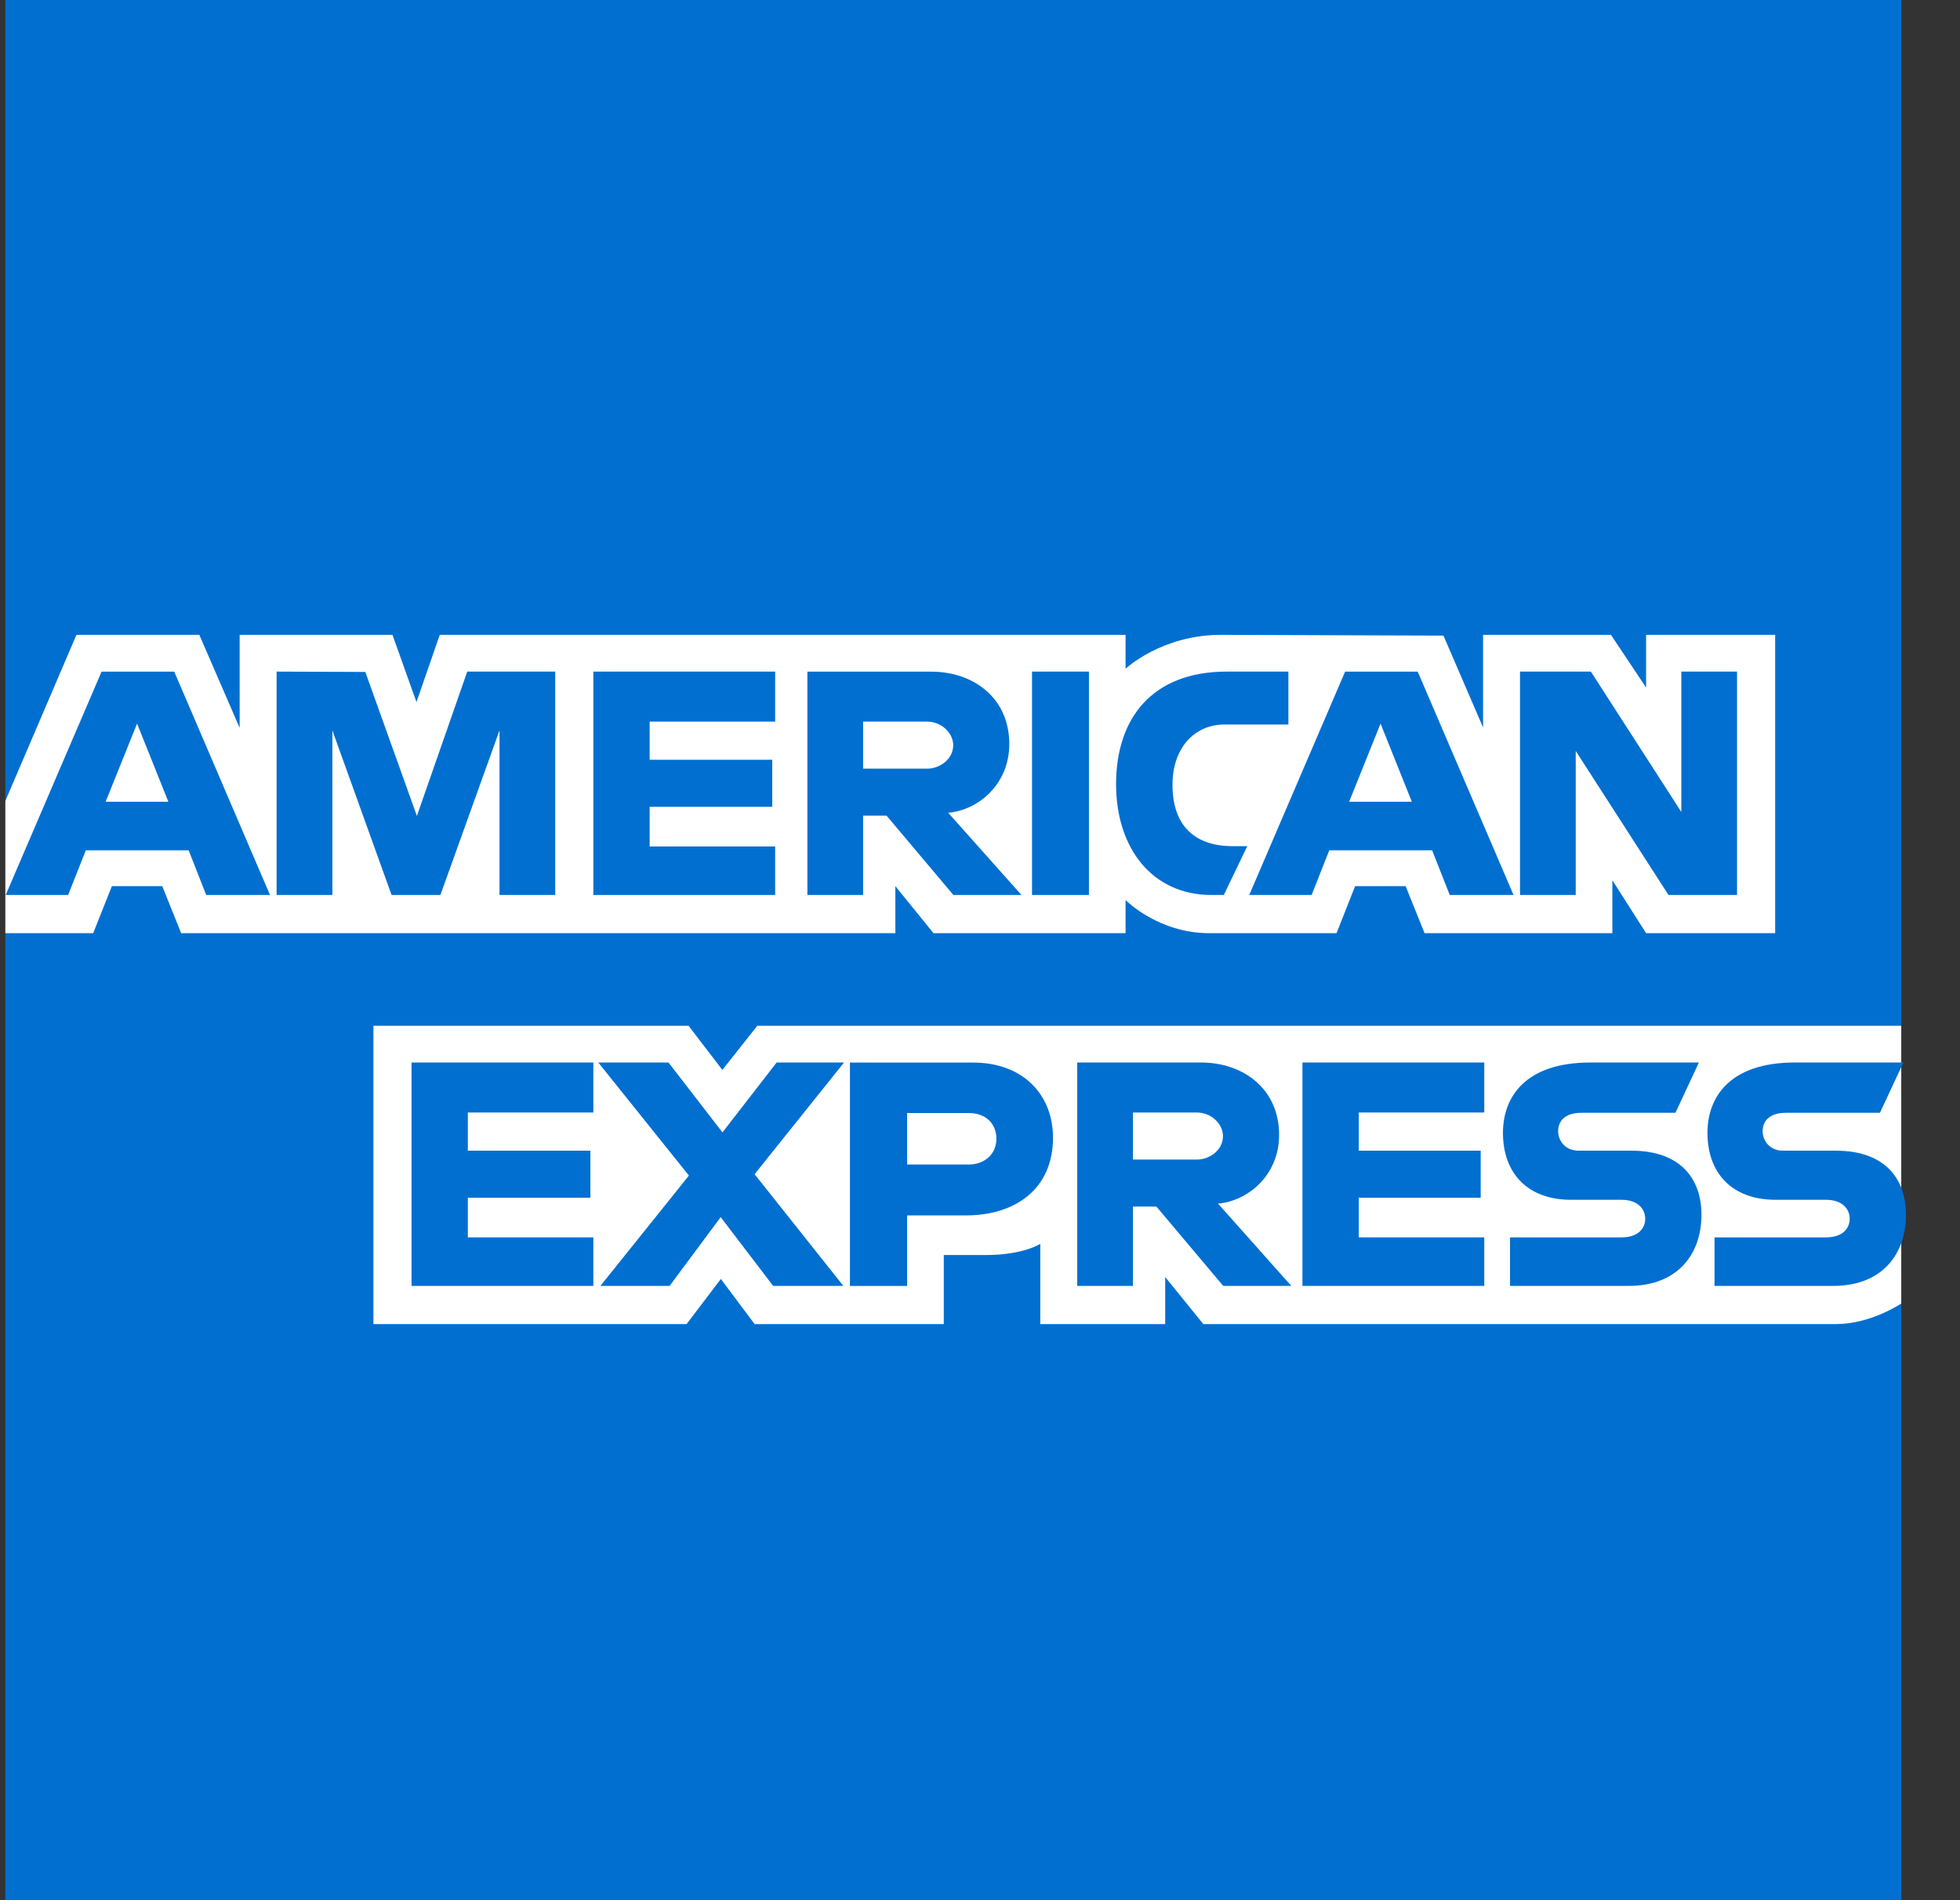
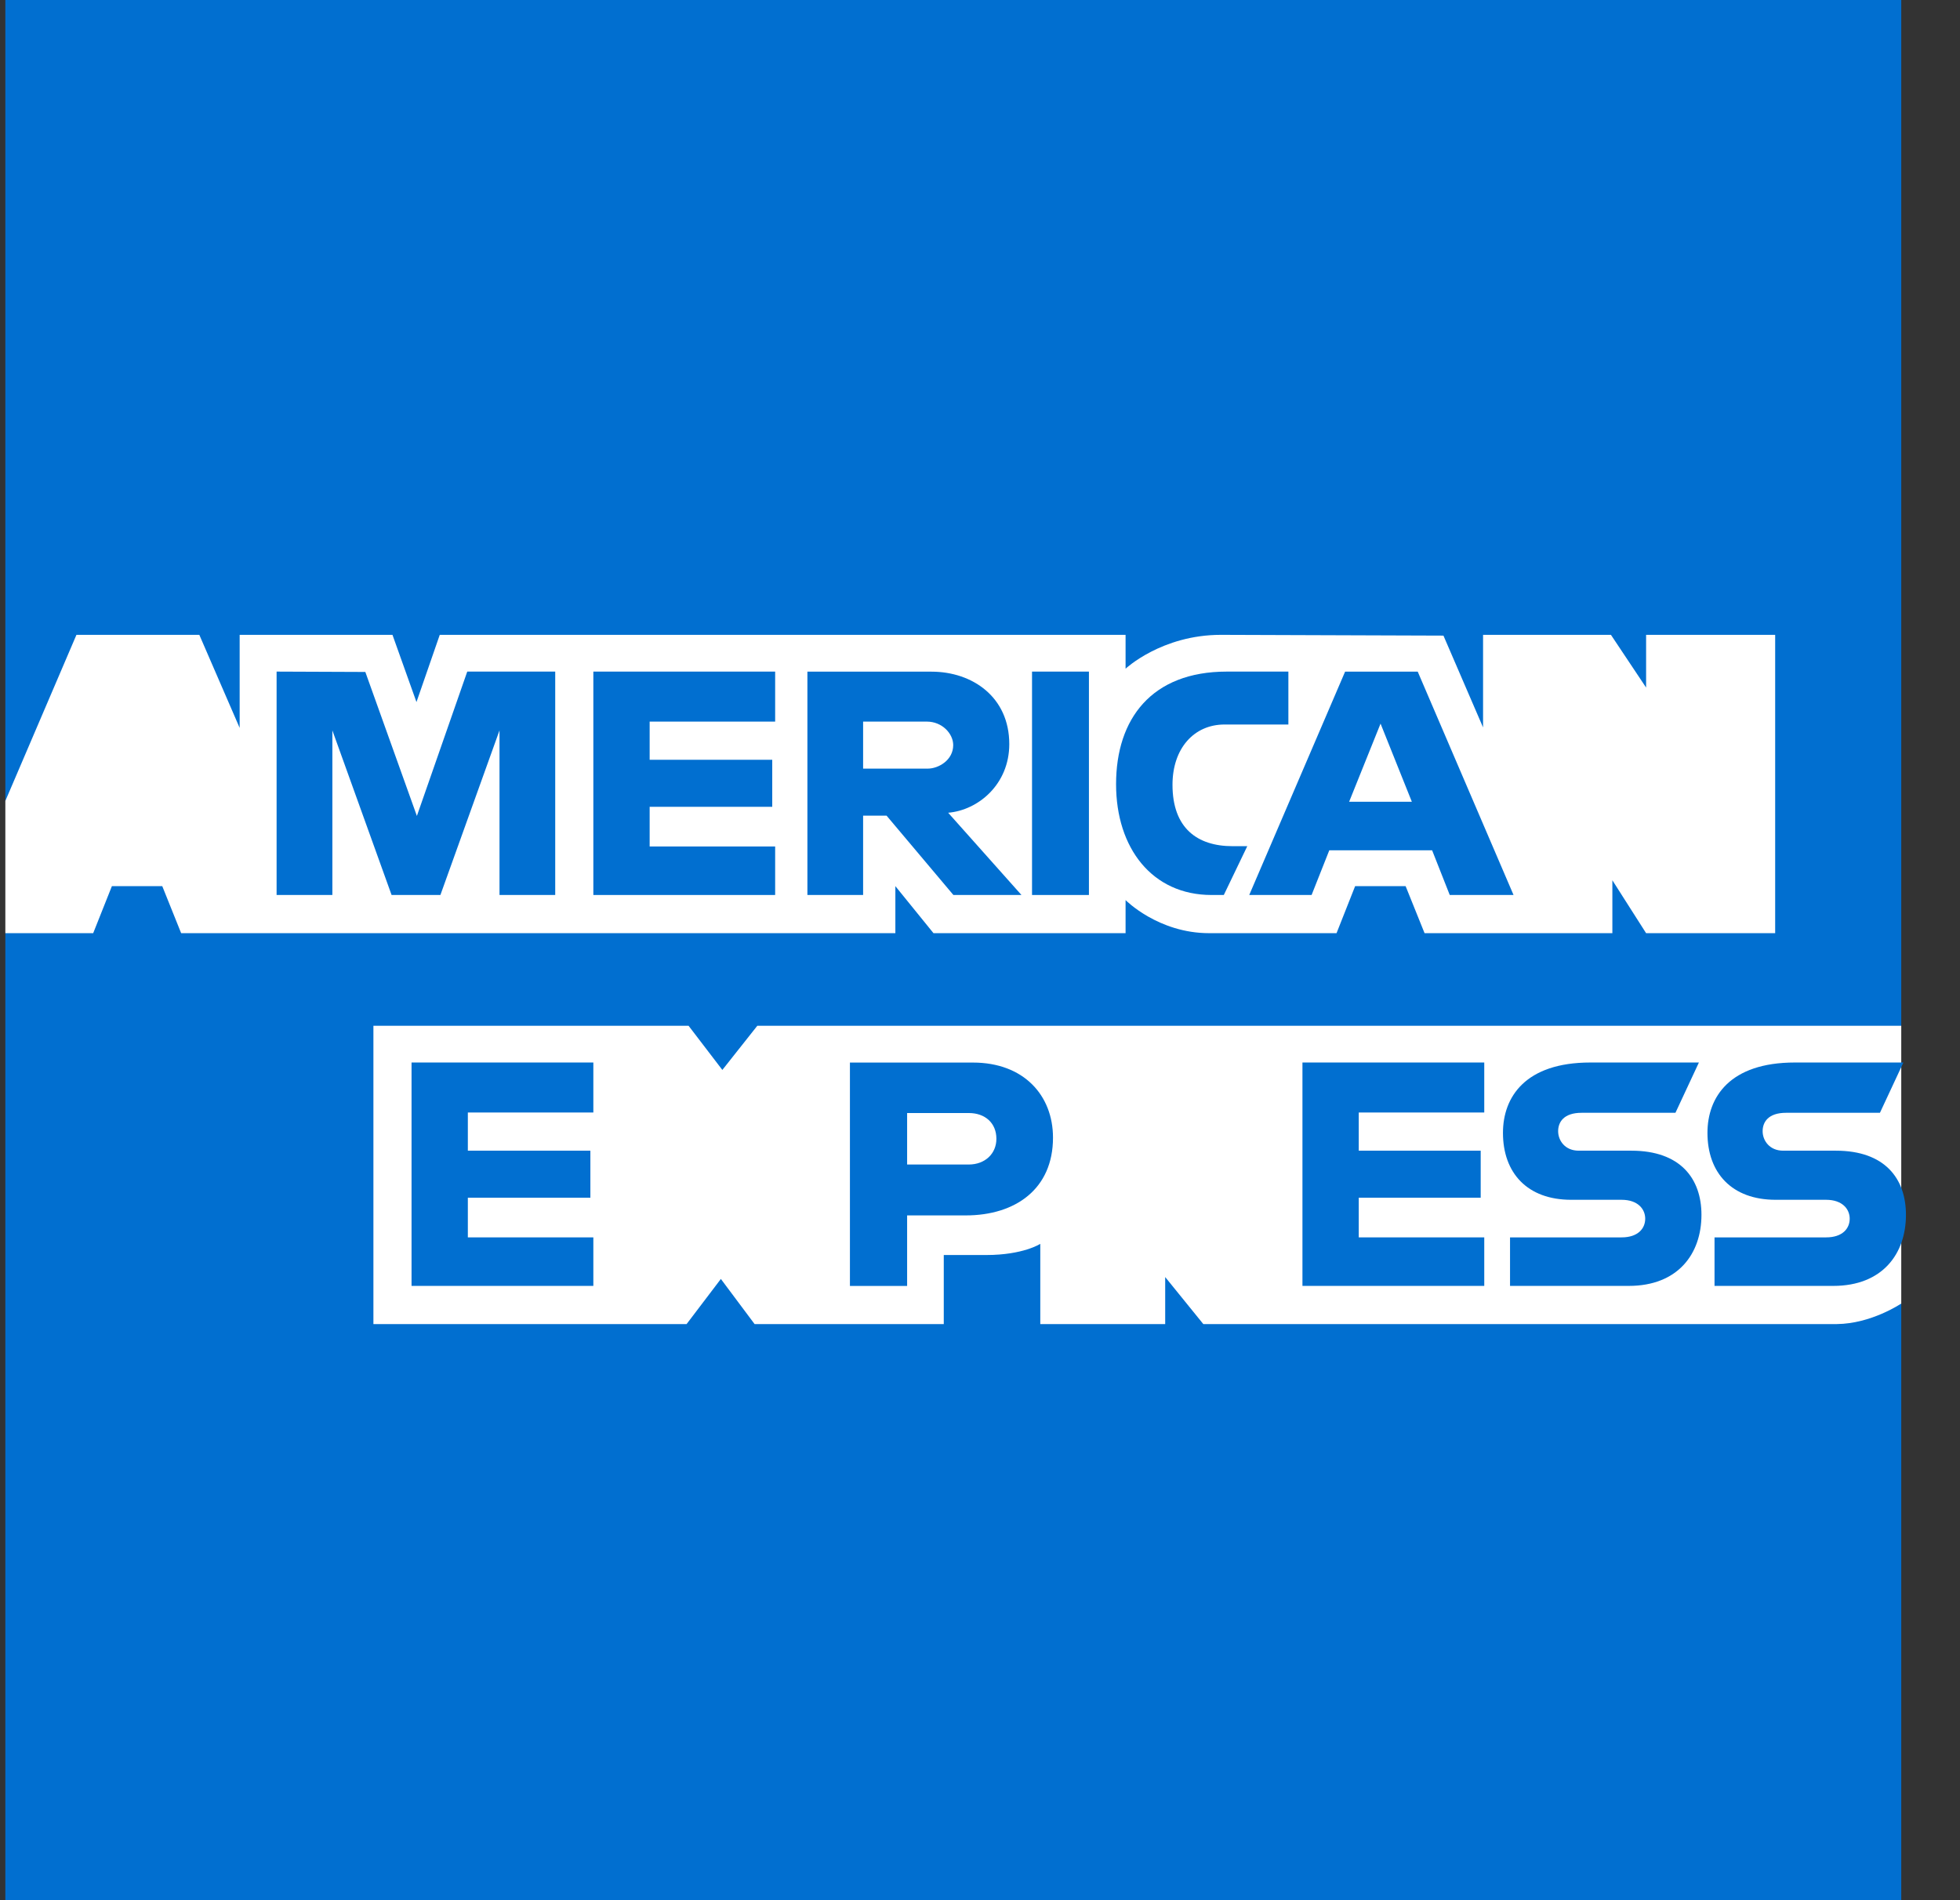
<svg xmlns="http://www.w3.org/2000/svg" width="33" height="32" viewBox="0 0 33 32" fill="none">
  <rect x="0" y="0" width="33" height="32" fill="#333333" stroke="none" />
  <g clip-path="url(#clip0_550_1179)">
    <path d="M0.09 0H32.011V17.275L30.431 19.75L32.011 21.952V32H0.09V15.716L1.078 14.577L0.09 13.488V0Z" fill="#016FD0" />
    <path d="M6.287 22.298V17.274H11.593L12.162 18.018L12.751 17.274H32.011V21.952C32.011 21.952 31.507 22.293 30.925 22.298H20.26L19.618 21.506V22.298H17.515V20.947C17.515 20.947 17.227 21.135 16.606 21.135H15.89V22.298H12.705L12.137 21.538L11.56 22.298H6.287Z" fill="white" />
    <path d="M0.09 13.488L1.287 10.691H3.356L4.035 12.258V10.691H6.608L7.012 11.823L7.404 10.691H18.951V11.261C18.951 11.261 19.558 10.691 20.556 10.691L24.303 10.704L24.97 12.25V10.691H27.123L27.715 11.579V10.691H29.888V15.715H27.715L27.147 14.824V15.715H23.985L23.666 14.923H22.816L22.503 15.715H20.358C19.5 15.715 18.951 15.158 18.951 15.158V15.715H15.717L15.075 14.923V15.715H3.05L2.732 14.923H1.884L1.569 15.715H0.09V13.488Z" fill="white" />
-     <path d="M1.71 11.311L0.096 15.072H1.147L1.445 14.319H3.176L3.472 15.072H4.546L2.934 11.311H1.71ZM2.308 12.186L2.835 13.502H1.778L2.308 12.186Z" fill="#016FD0" />
    <path d="M4.657 15.072V11.31L6.151 11.316L7.019 13.741L7.867 11.31H9.348V15.072H8.41V12.3L7.415 15.072H6.593L5.596 12.3V15.072H4.657Z" fill="#016FD0" />
    <path d="M9.99 15.072V11.31H13.051V12.152H10.938V12.795H13.002V13.587H10.938V14.255H13.051V15.072H9.99Z" fill="#016FD0" />
    <path d="M13.594 11.311V15.072H14.532V13.736H14.927L16.052 15.072H17.198L15.964 13.687C16.471 13.644 16.993 13.208 16.993 12.531C16.993 11.739 16.373 11.311 15.682 11.311H13.594ZM14.532 12.152H15.605C15.862 12.152 16.049 12.354 16.049 12.548C16.049 12.798 15.806 12.944 15.618 12.944H14.532V12.152Z" fill="#016FD0" />
    <path d="M18.334 15.072H17.376V11.31H18.334V15.072Z" fill="#016FD0" />
    <path d="M20.605 15.072H20.398C19.398 15.072 18.791 14.282 18.791 13.206C18.791 12.104 19.391 11.31 20.655 11.31H21.692V12.201H20.617C20.104 12.201 19.741 12.602 19.741 13.216C19.741 13.944 20.156 14.25 20.753 14.25H21L20.605 15.072Z" fill="#016FD0" />
    <path d="M22.647 11.311L21.033 15.072H22.083L22.381 14.319H24.112L24.409 15.072H25.483L23.87 11.311H22.647ZM23.244 12.186L23.771 13.502H22.715L23.244 12.186Z" fill="#016FD0" />
-     <path d="M25.592 15.072V11.31H26.785L28.308 13.674V11.31H29.246V15.072H28.092L26.53 12.646V15.072H25.592Z" fill="#016FD0" />
    <path d="M6.929 21.655V17.893H9.99V18.735H7.877V19.378H9.94V20.17H7.877V20.838H9.99V21.655H6.929Z" fill="#016FD0" />
    <path d="M21.929 21.655V17.893H24.99V18.735H22.877V19.378H24.93V20.17H22.877V20.838H24.99V21.655H21.929Z" fill="#016FD0" />
-     <path d="M10.109 21.655L11.599 19.797L10.073 17.893H11.255L12.164 19.07L13.076 17.893H14.211L12.705 19.774L14.199 21.655H13.017L12.134 20.497L11.274 21.655H10.109Z" fill="#016FD0" />
    <path d="M14.31 17.894V21.656H15.273V20.468H16.26C17.096 20.468 17.729 20.023 17.729 19.159C17.729 18.443 17.233 17.894 16.382 17.894H14.31ZM15.273 18.744H16.313C16.583 18.744 16.776 18.91 16.776 19.178C16.776 19.429 16.584 19.611 16.31 19.611H15.273V18.744Z" fill="#016FD0" />
-     <path d="M18.137 17.893V21.655H19.075V20.319H19.47L20.595 21.655H21.741L20.507 20.269C21.013 20.226 21.536 19.79 21.536 19.114C21.536 18.322 20.916 17.893 20.224 17.893H18.137ZM19.075 18.735H20.147C20.404 18.735 20.591 18.936 20.591 19.131C20.591 19.381 20.349 19.527 20.161 19.527H19.075V18.735Z" fill="#016FD0" />
    <path d="M25.424 21.655V20.838H27.302C27.579 20.838 27.7 20.688 27.7 20.523C27.7 20.365 27.58 20.205 27.302 20.205H26.453C25.716 20.205 25.305 19.754 25.305 19.078C25.305 18.475 25.681 17.893 26.777 17.893H28.604L28.209 18.74H26.629C26.327 18.74 26.234 18.898 26.234 19.05C26.234 19.206 26.349 19.378 26.58 19.378H27.468C28.29 19.378 28.647 19.846 28.647 20.458C28.647 21.116 28.25 21.655 27.424 21.655H25.424Z" fill="#016FD0" />
    <path d="M28.867 21.655V20.838H30.745C31.023 20.838 31.143 20.688 31.143 20.523C31.143 20.365 31.023 20.205 30.745 20.205H29.896C29.159 20.205 28.748 19.754 28.748 19.078C28.748 18.475 29.124 17.893 30.22 17.893H32.047L31.652 18.74H30.072C29.77 18.74 29.677 18.898 29.677 19.05C29.677 19.206 29.792 19.378 30.023 19.378H30.911C31.733 19.378 32.09 19.846 32.09 20.458C32.09 21.116 31.693 21.655 30.867 21.655H28.867Z" fill="#016FD0" />
  </g>
  <defs>
    <clipPath id="clip0_550_1179">
      <rect width="32" height="32" fill="white" transform="translate(0.09)" />
    </clipPath>
  </defs>
</svg>